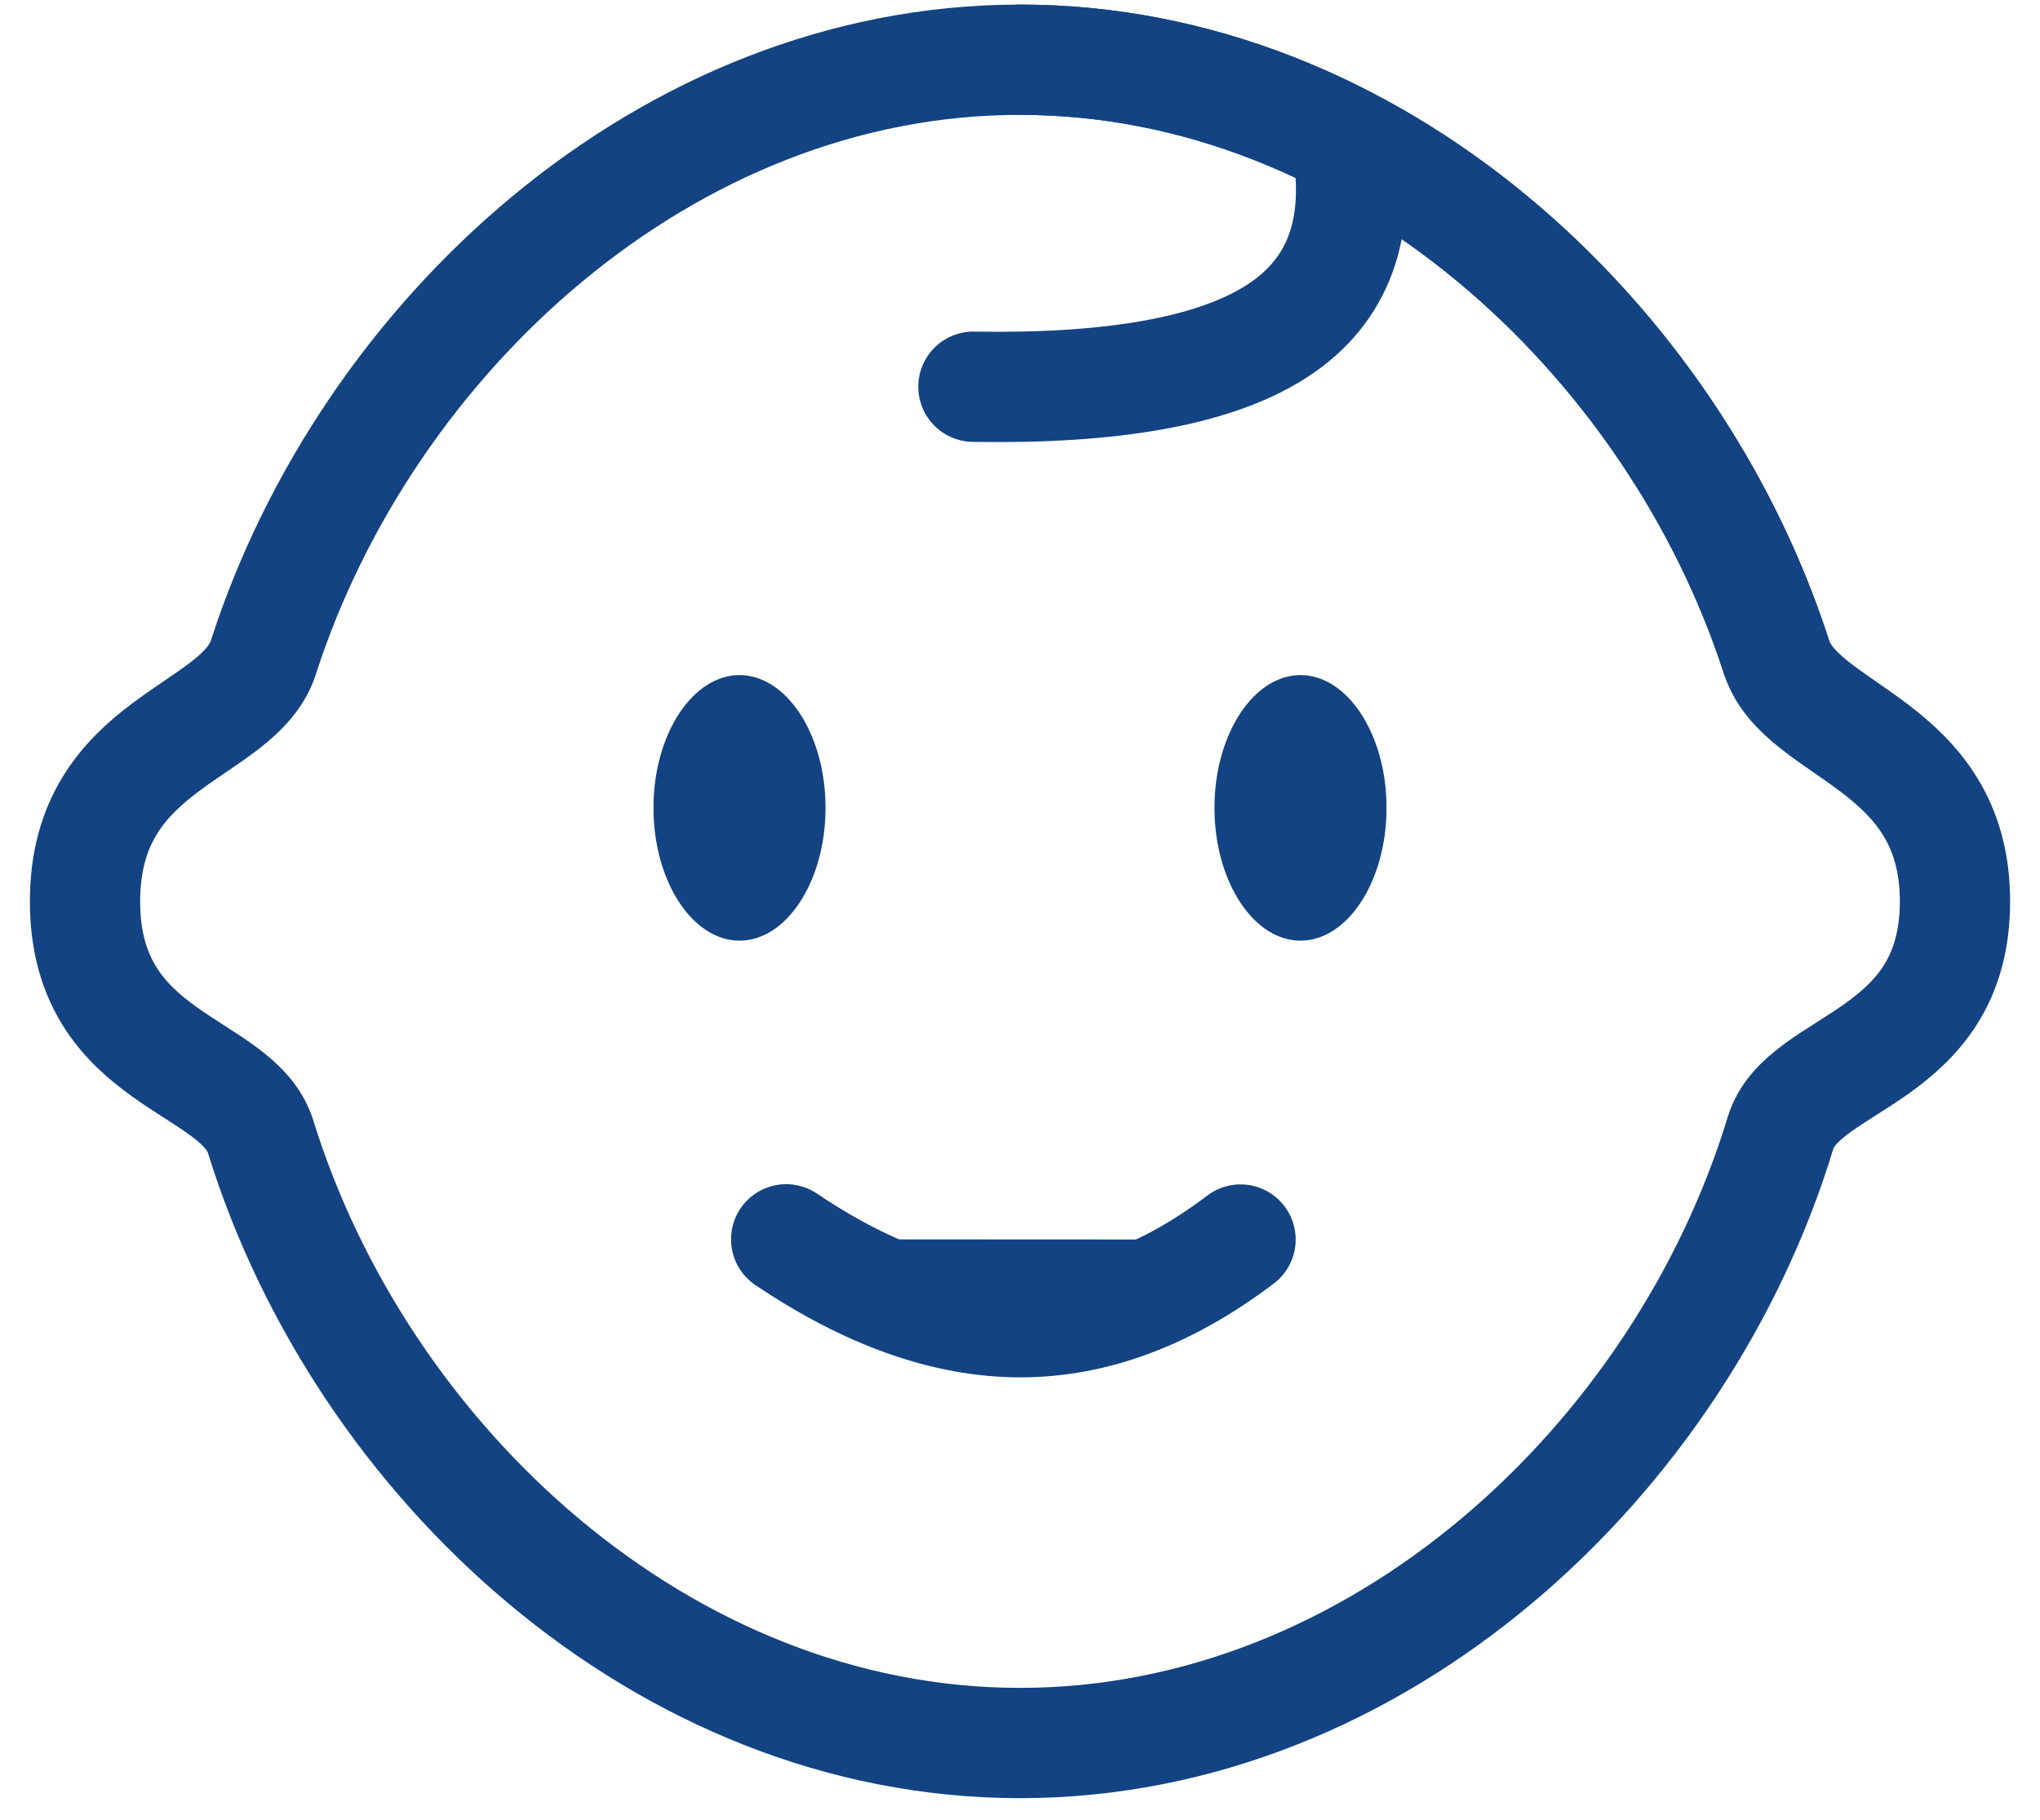
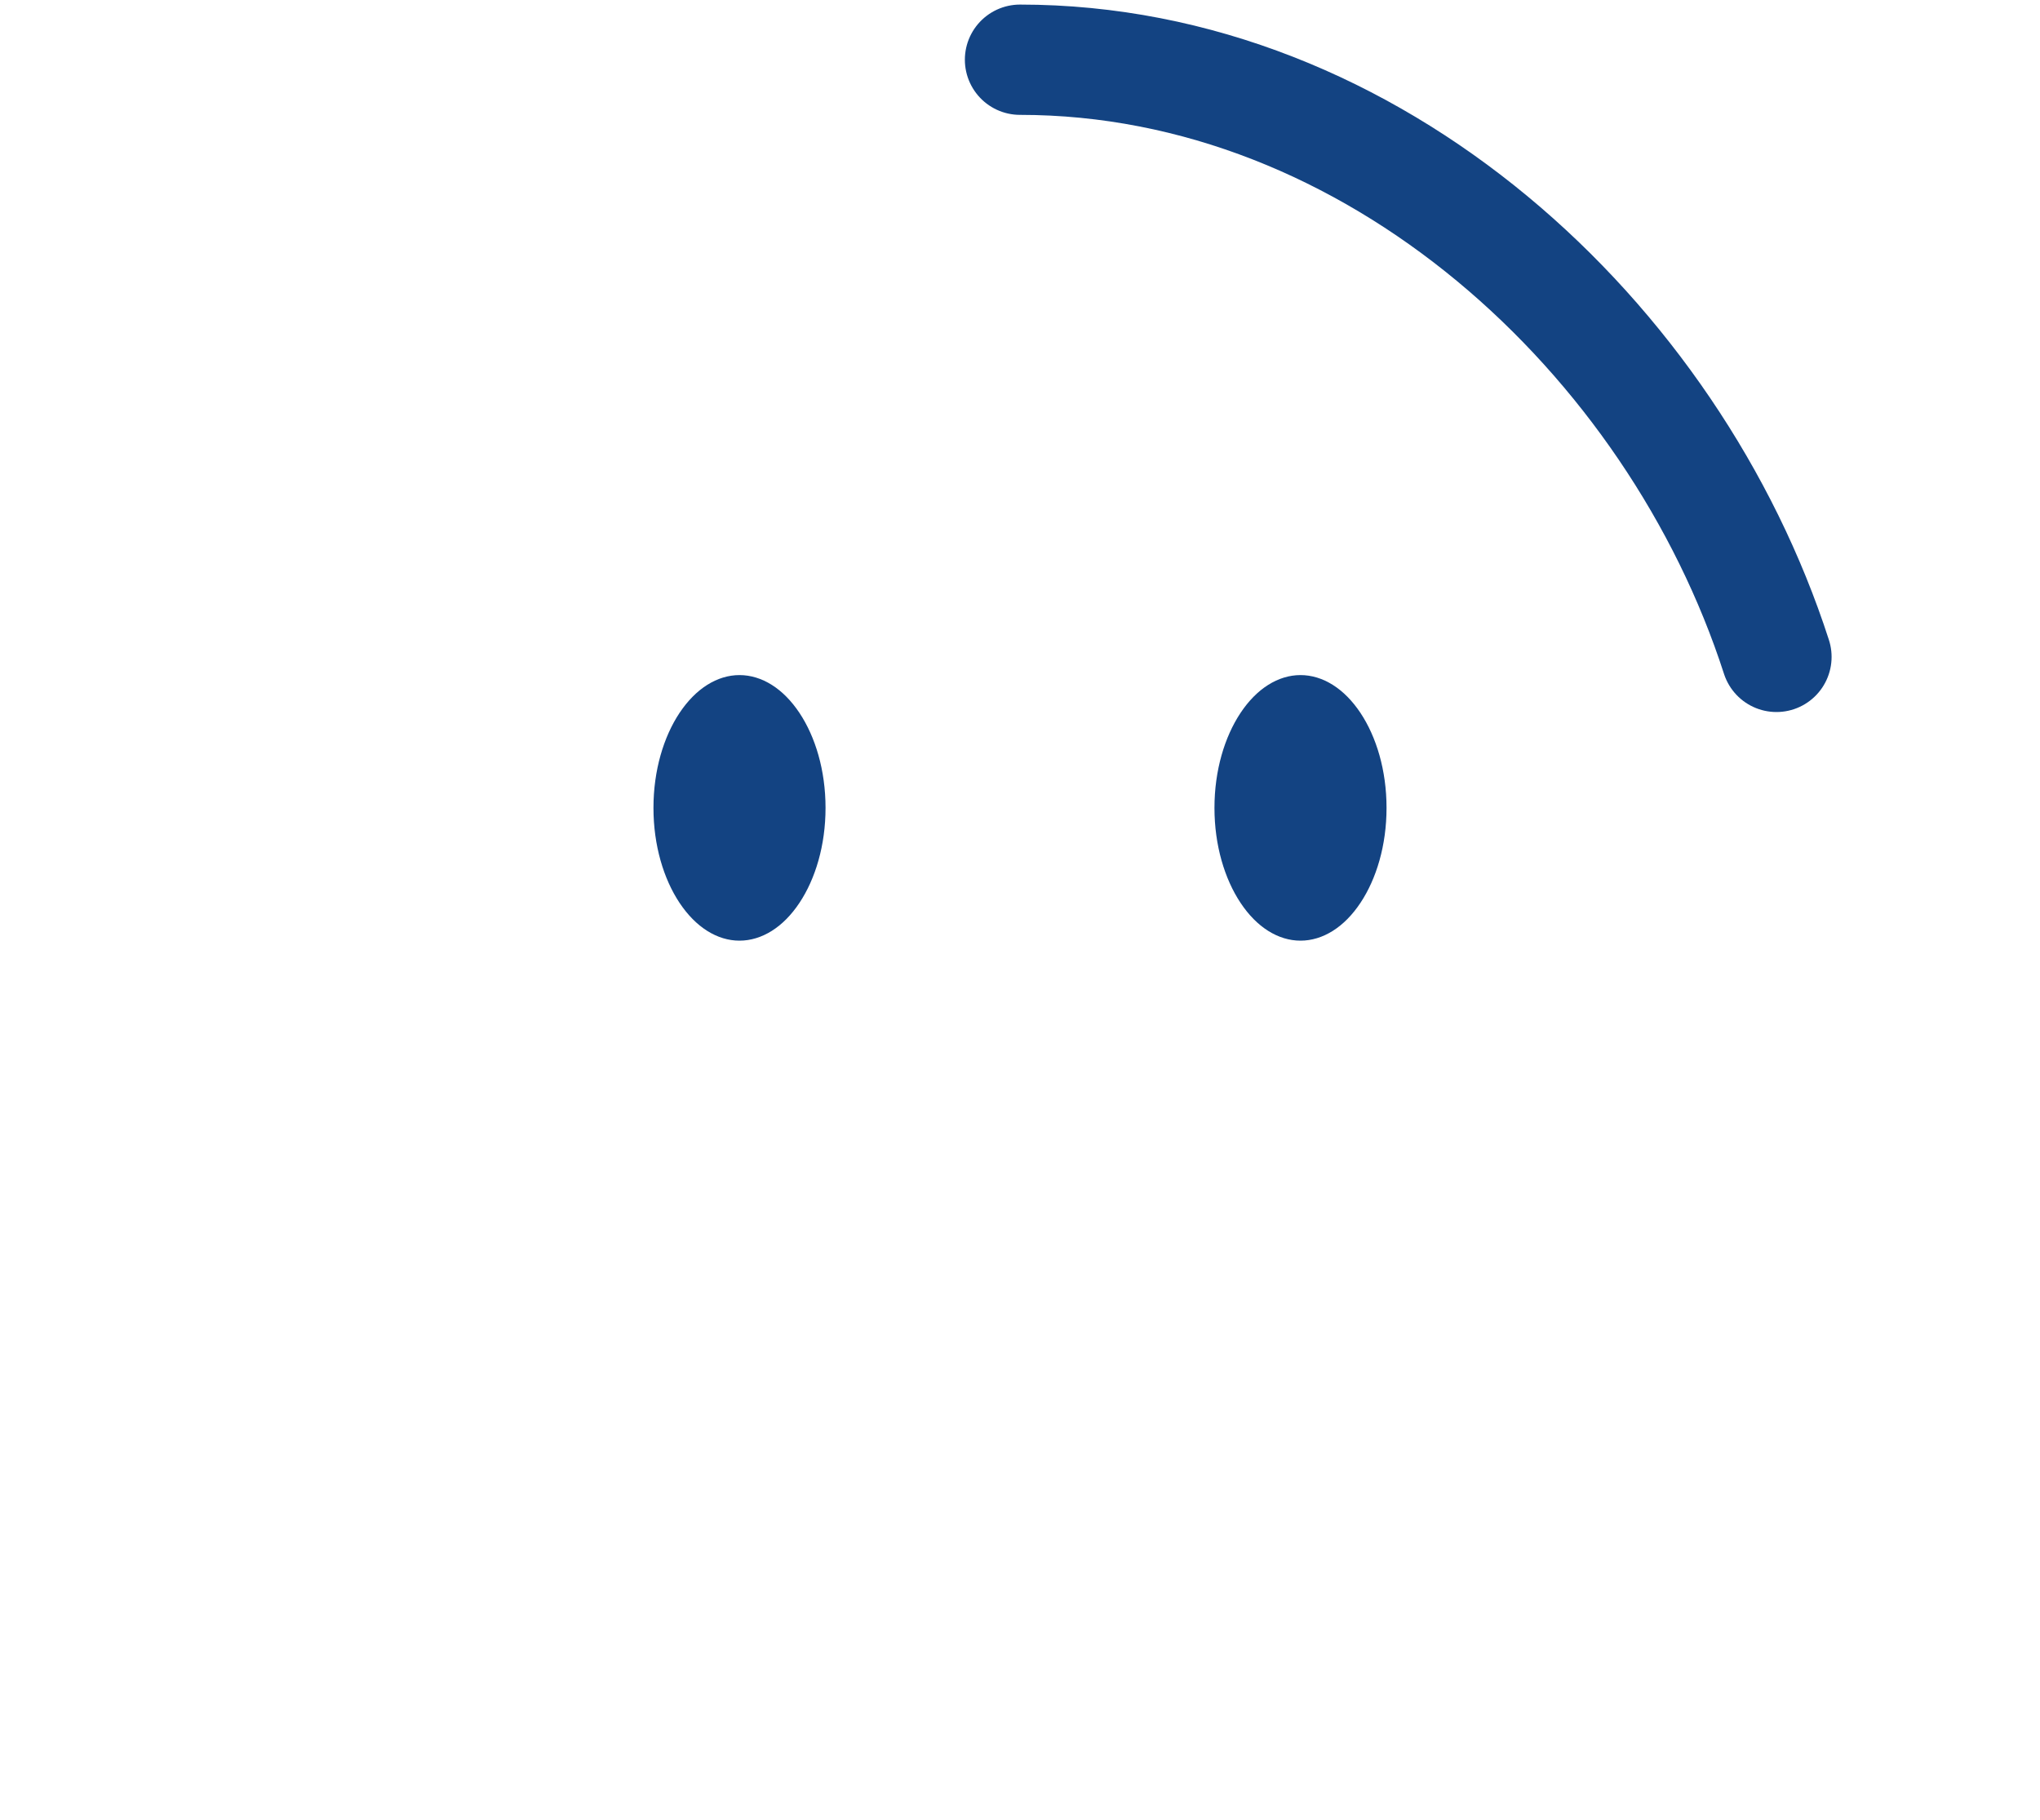
<svg xmlns="http://www.w3.org/2000/svg" width="37" height="33" viewBox="0 0 37 33" fill="none">
-   <path d="M18.5 31.608C25 31.608 30.494 26.459 32.293 20.547C32.697 19.218 35.458 19.218 35.458 16.346C35.458 13.474 32.671 13.309 32.22 11.912C30.349 6.121 24.913 1.083 18.5 1.083C12.083 1.083 6.644 6.125 4.777 11.921C4.328 13.316 1.542 13.424 1.542 16.346C1.542 19.267 4.31 19.267 4.729 20.618C6.55 26.493 12.026 31.608 18.5 31.608Z" stroke="#134382" stroke-width="2" />
  <path d="M32.22 11.912C30.349 6.121 24.913 1.083 18.5 1.083" stroke="#134382" stroke-width="2" stroke-linecap="round" />
  <path d="M14.723 14.65C14.723 15.287 14.55 15.846 14.291 16.235C14.03 16.627 13.712 16.808 13.412 16.808C13.113 16.808 12.796 16.627 12.534 16.235C12.275 15.846 12.102 15.287 12.102 14.65C12.102 14.013 12.275 13.454 12.534 13.065C12.796 12.674 13.113 12.492 13.412 12.492C13.712 12.492 14.03 12.674 14.291 13.065C14.55 13.454 14.723 14.013 14.723 14.65ZM24.898 14.65C24.898 15.287 24.725 15.846 24.466 16.235C24.205 16.627 23.887 16.808 23.587 16.808C23.288 16.808 22.97 16.627 22.709 16.235C22.45 15.846 22.277 15.287 22.277 14.65C22.277 14.013 22.45 13.454 22.709 13.065C22.97 12.674 23.288 12.492 23.587 12.492C23.887 12.492 24.205 12.674 24.466 13.065C24.725 13.454 24.898 14.013 24.898 14.65Z" fill="#134382" stroke="#134382" stroke-width="0.5" />
-   <path fill-rule="evenodd" clip-rule="evenodd" d="M14.259 22.474C15.747 23.476 17.163 23.977 18.507 23.977C19.85 23.977 21.181 23.477 22.5 22.478" fill="#134382" />
-   <path d="M14.259 22.474C15.747 23.476 17.163 23.977 18.507 23.977C19.85 23.977 21.181 23.477 22.5 22.478M24.457 2.779C24.663 4.27 24.209 5.359 23.093 6.047C21.978 6.734 20.165 7.056 17.655 7.013" stroke="#134382" stroke-width="2" stroke-linecap="round" />
</svg>